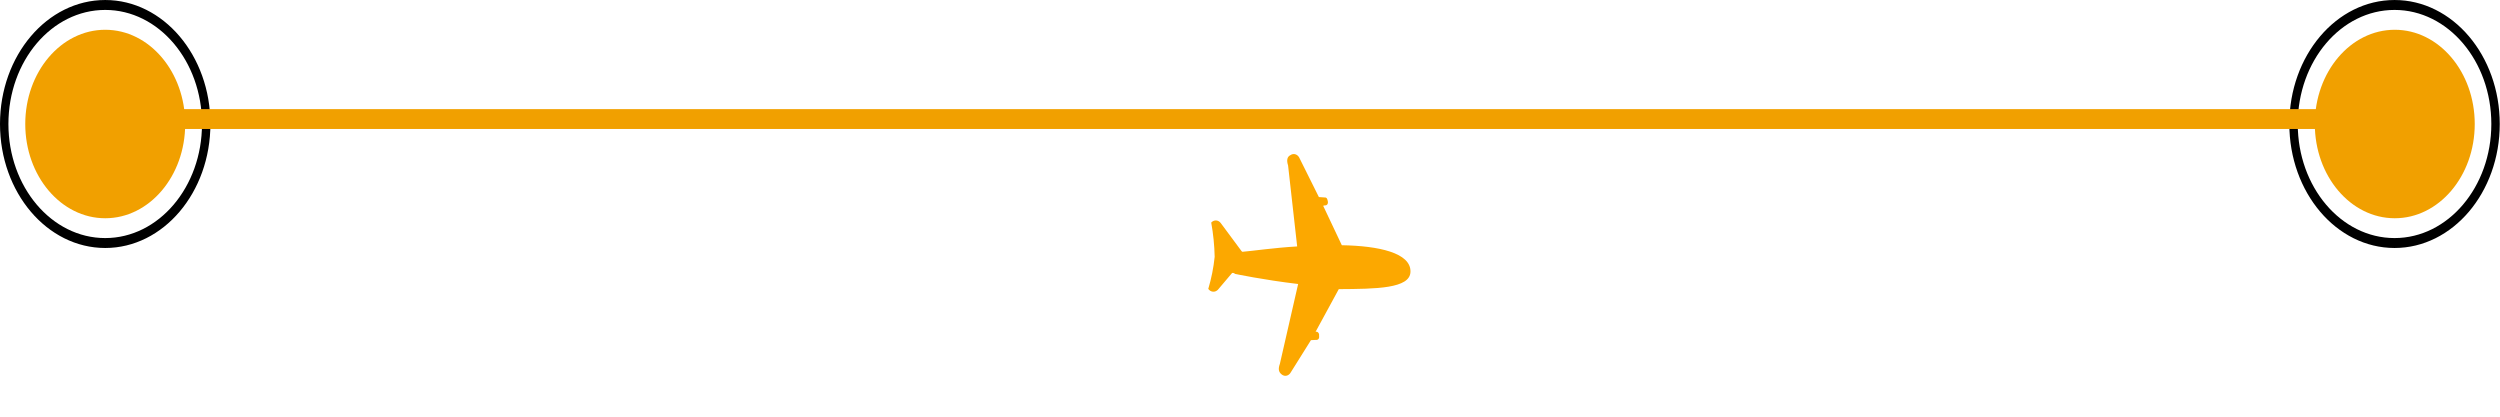
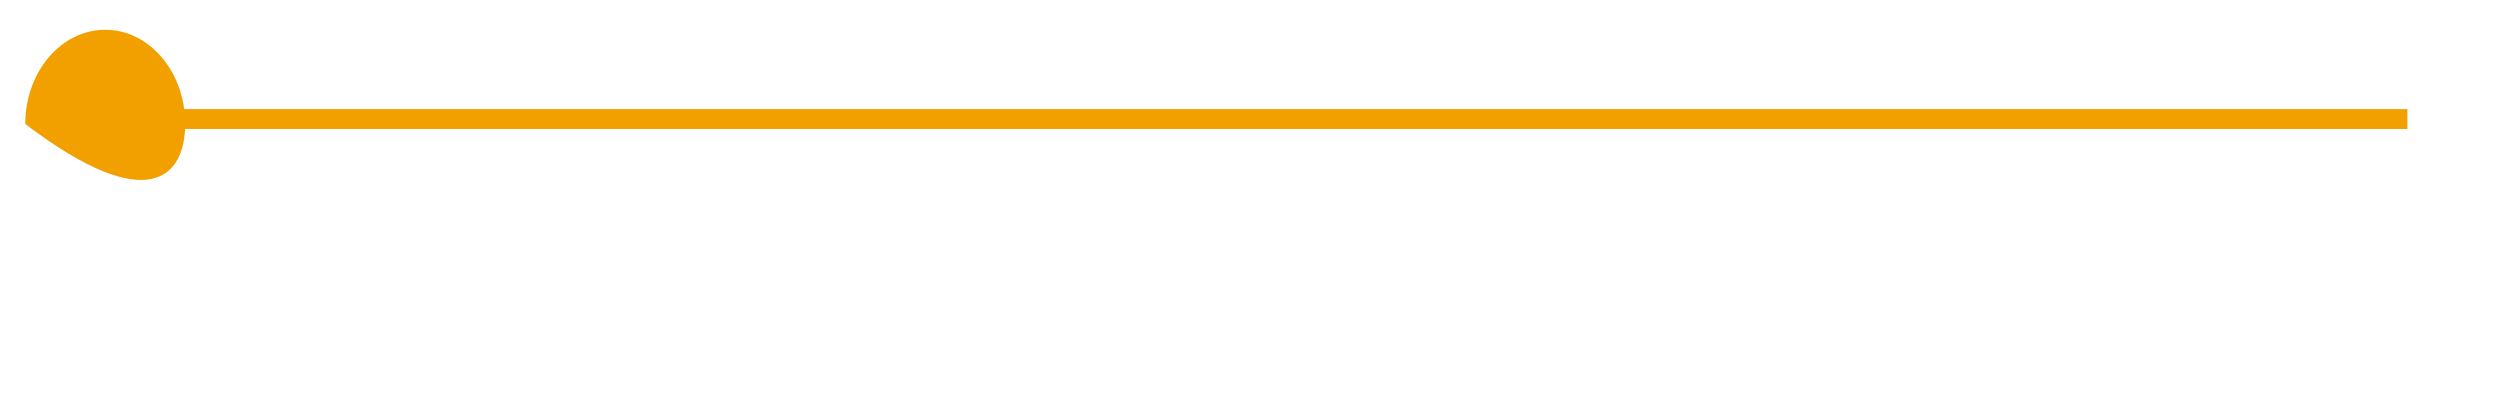
<svg xmlns="http://www.w3.org/2000/svg" width="900px" height="150px" viewBox="0 0 900 150" version="1.1">
  <defs>
    <clipPath id="clip1">
      <path d="M 434.953 55 L 508 55 L 508 135.75 L 434.953 135.75 Z M 434.953 55 " />
    </clipPath>
    <clipPath id="clip2">
-       <path d="M 454.75 46.43 L 512.219 90.758 L 479.832 149.082 L 422.359 104.754 Z M 454.75 46.43 " />
-     </clipPath>
+       </clipPath>
  </defs>
  <g id="surface1">
-     <path style=" stroke:none;fill-rule:nonzero;fill:rgb(94.51%,62.745%,0%);fill-opacity:1;" d="M 66.668 44.645 C 66.668 25.902 53.781 10.715 37.879 10.715 C 21.98 10.715 9.094 25.902 9.094 44.645 C 9.094 63.379 21.98 78.57 37.879 78.57 C 53.781 78.57 66.668 63.379 66.668 44.645 Z M 66.668 44.645 " />
-     <path style="fill:none;stroke-width:1;stroke-linecap:butt;stroke-linejoin:miter;stroke:rgb(0%,0%,0%);stroke-opacity:1;stroke-miterlimit:4;" d="M 24.5 12.5 C 24.5 5.872 19.128 0.501 12.5 0.501 C 5.872 0.501 0.5 5.872 0.5 12.5 C 0.5 19.127 5.872 24.5 12.5 24.5 C 19.128 24.5 24.5 19.127 24.5 12.5 Z M 24.5 12.5 " transform="matrix(3.03,0,0,3.571,0,0)" />
-     <path style=" stroke:none;fill-rule:nonzero;fill:rgb(94.51%,62.745%,0%);fill-opacity:1;" d="M 890.906 44.645 C 890.906 25.902 878.02 10.715 862.121 10.715 C 846.219 10.715 833.332 25.902 833.332 44.645 C 833.332 63.379 846.219 78.57 862.121 78.57 C 878.02 78.57 890.906 63.379 890.906 44.645 Z M 890.906 44.645 " />
-     <path style="fill:none;stroke-width:1;stroke-linecap:butt;stroke-linejoin:miter;stroke:rgb(0%,0%,0%);stroke-opacity:1;stroke-miterlimit:4;" d="M 296.5 12.5 C 296.5 5.872 291.128 0.501 284.5 0.501 C 277.872 0.501 272.5 5.872 272.5 12.5 C 272.5 19.127 277.872 24.5 284.5 24.5 C 291.128 24.5 296.5 19.127 296.5 12.5 Z M 296.5 12.5 " transform="matrix(3.03,0,0,3.571,0,0)" />
+     <path style=" stroke:none;fill-rule:nonzero;fill:rgb(94.51%,62.745%,0%);fill-opacity:1;" d="M 66.668 44.645 C 66.668 25.902 53.781 10.715 37.879 10.715 C 21.98 10.715 9.094 25.902 9.094 44.645 C 53.781 78.57 66.668 63.379 66.668 44.645 Z M 66.668 44.645 " />
    <path style=" stroke:none;fill-rule:nonzero;fill:rgb(94.51%,62.745%,0%);fill-opacity:1;" d="M 33.336 39.285 L 866.664 39.285 L 866.664 46.43 L 33.336 46.43 Z M 33.336 39.285 " />
    <g clip-path="url(#clip1)" clip-rule="nonzero">
      <g clip-path="url(#clip2)" clip-rule="nonzero">
        <path style=" stroke:none;fill-rule:nonzero;fill:rgb(98.824%,65.882%,0%);fill-opacity:1;" d="M 507.773 97.836 C 507.93 91.016 496.305 88.504 483.055 88.281 L 476.34 74.078 L 476.816 73.961 C 477.535 74.031 478.203 73.574 478.023 72.527 C 477.84 71.484 477.617 71.035 476.777 71.082 L 474.797 70.941 L 467.895 57.082 C 467.754 56.723 467.551 56.406 467.301 56.145 C 467.055 55.887 466.762 55.691 466.441 55.578 C 466.121 55.461 465.785 55.43 465.457 55.48 C 465.125 55.527 464.809 55.66 464.523 55.867 C 463.379 56.441 463.102 57.684 463.707 59.547 L 466.98 88.715 C 458.617 89.207 451.074 90.328 447.262 90.648 L 446.973 90.426 L 439.531 80.383 C 439.32 80.086 439.062 79.844 438.773 79.668 C 438.48 79.492 438.16 79.387 437.836 79.363 C 437.508 79.34 437.18 79.395 436.875 79.523 C 436.562 79.652 436.281 79.855 436.039 80.121 C 436.777 84.176 437.195 88.309 437.281 92.457 C 436.871 96.395 436.098 100.266 434.977 104.004 C 435.184 104.293 435.438 104.531 435.727 104.703 C 436.016 104.875 436.328 104.98 436.648 105.004 C 436.969 105.035 437.297 104.992 437.598 104.871 C 437.91 104.754 438.191 104.562 438.438 104.316 L 443.559 98.27 C 443.738 98.23 443.93 98.238 444.113 98.293 C 444.293 98.348 444.461 98.453 444.605 98.598 C 444.605 98.598 454.785 100.754 467.328 102.242 L 460.758 130.973 C 460.086 132.816 460.285 133.938 461.434 134.824 C 461.691 135.031 461.98 135.176 462.289 135.246 C 462.59 135.32 462.902 135.316 463.215 135.238 C 463.52 135.164 463.805 135.016 464.059 134.805 C 464.32 134.594 464.535 134.324 464.703 134.012 L 471.938 122.457 L 473.629 122.371 C 474.395 122.473 475.059 122.012 474.863 120.891 C 474.898 120.688 474.891 120.477 474.848 120.277 C 474.797 120.078 474.707 119.902 474.578 119.754 C 474.457 119.609 474.301 119.504 474.129 119.449 C 473.961 119.395 473.781 119.395 473.609 119.441 L 481.961 104.09 C 495.438 104.004 507.637 103.902 507.773 97.836 Z M 507.773 97.836 " />
      </g>
    </g>
  </g>
</svg>